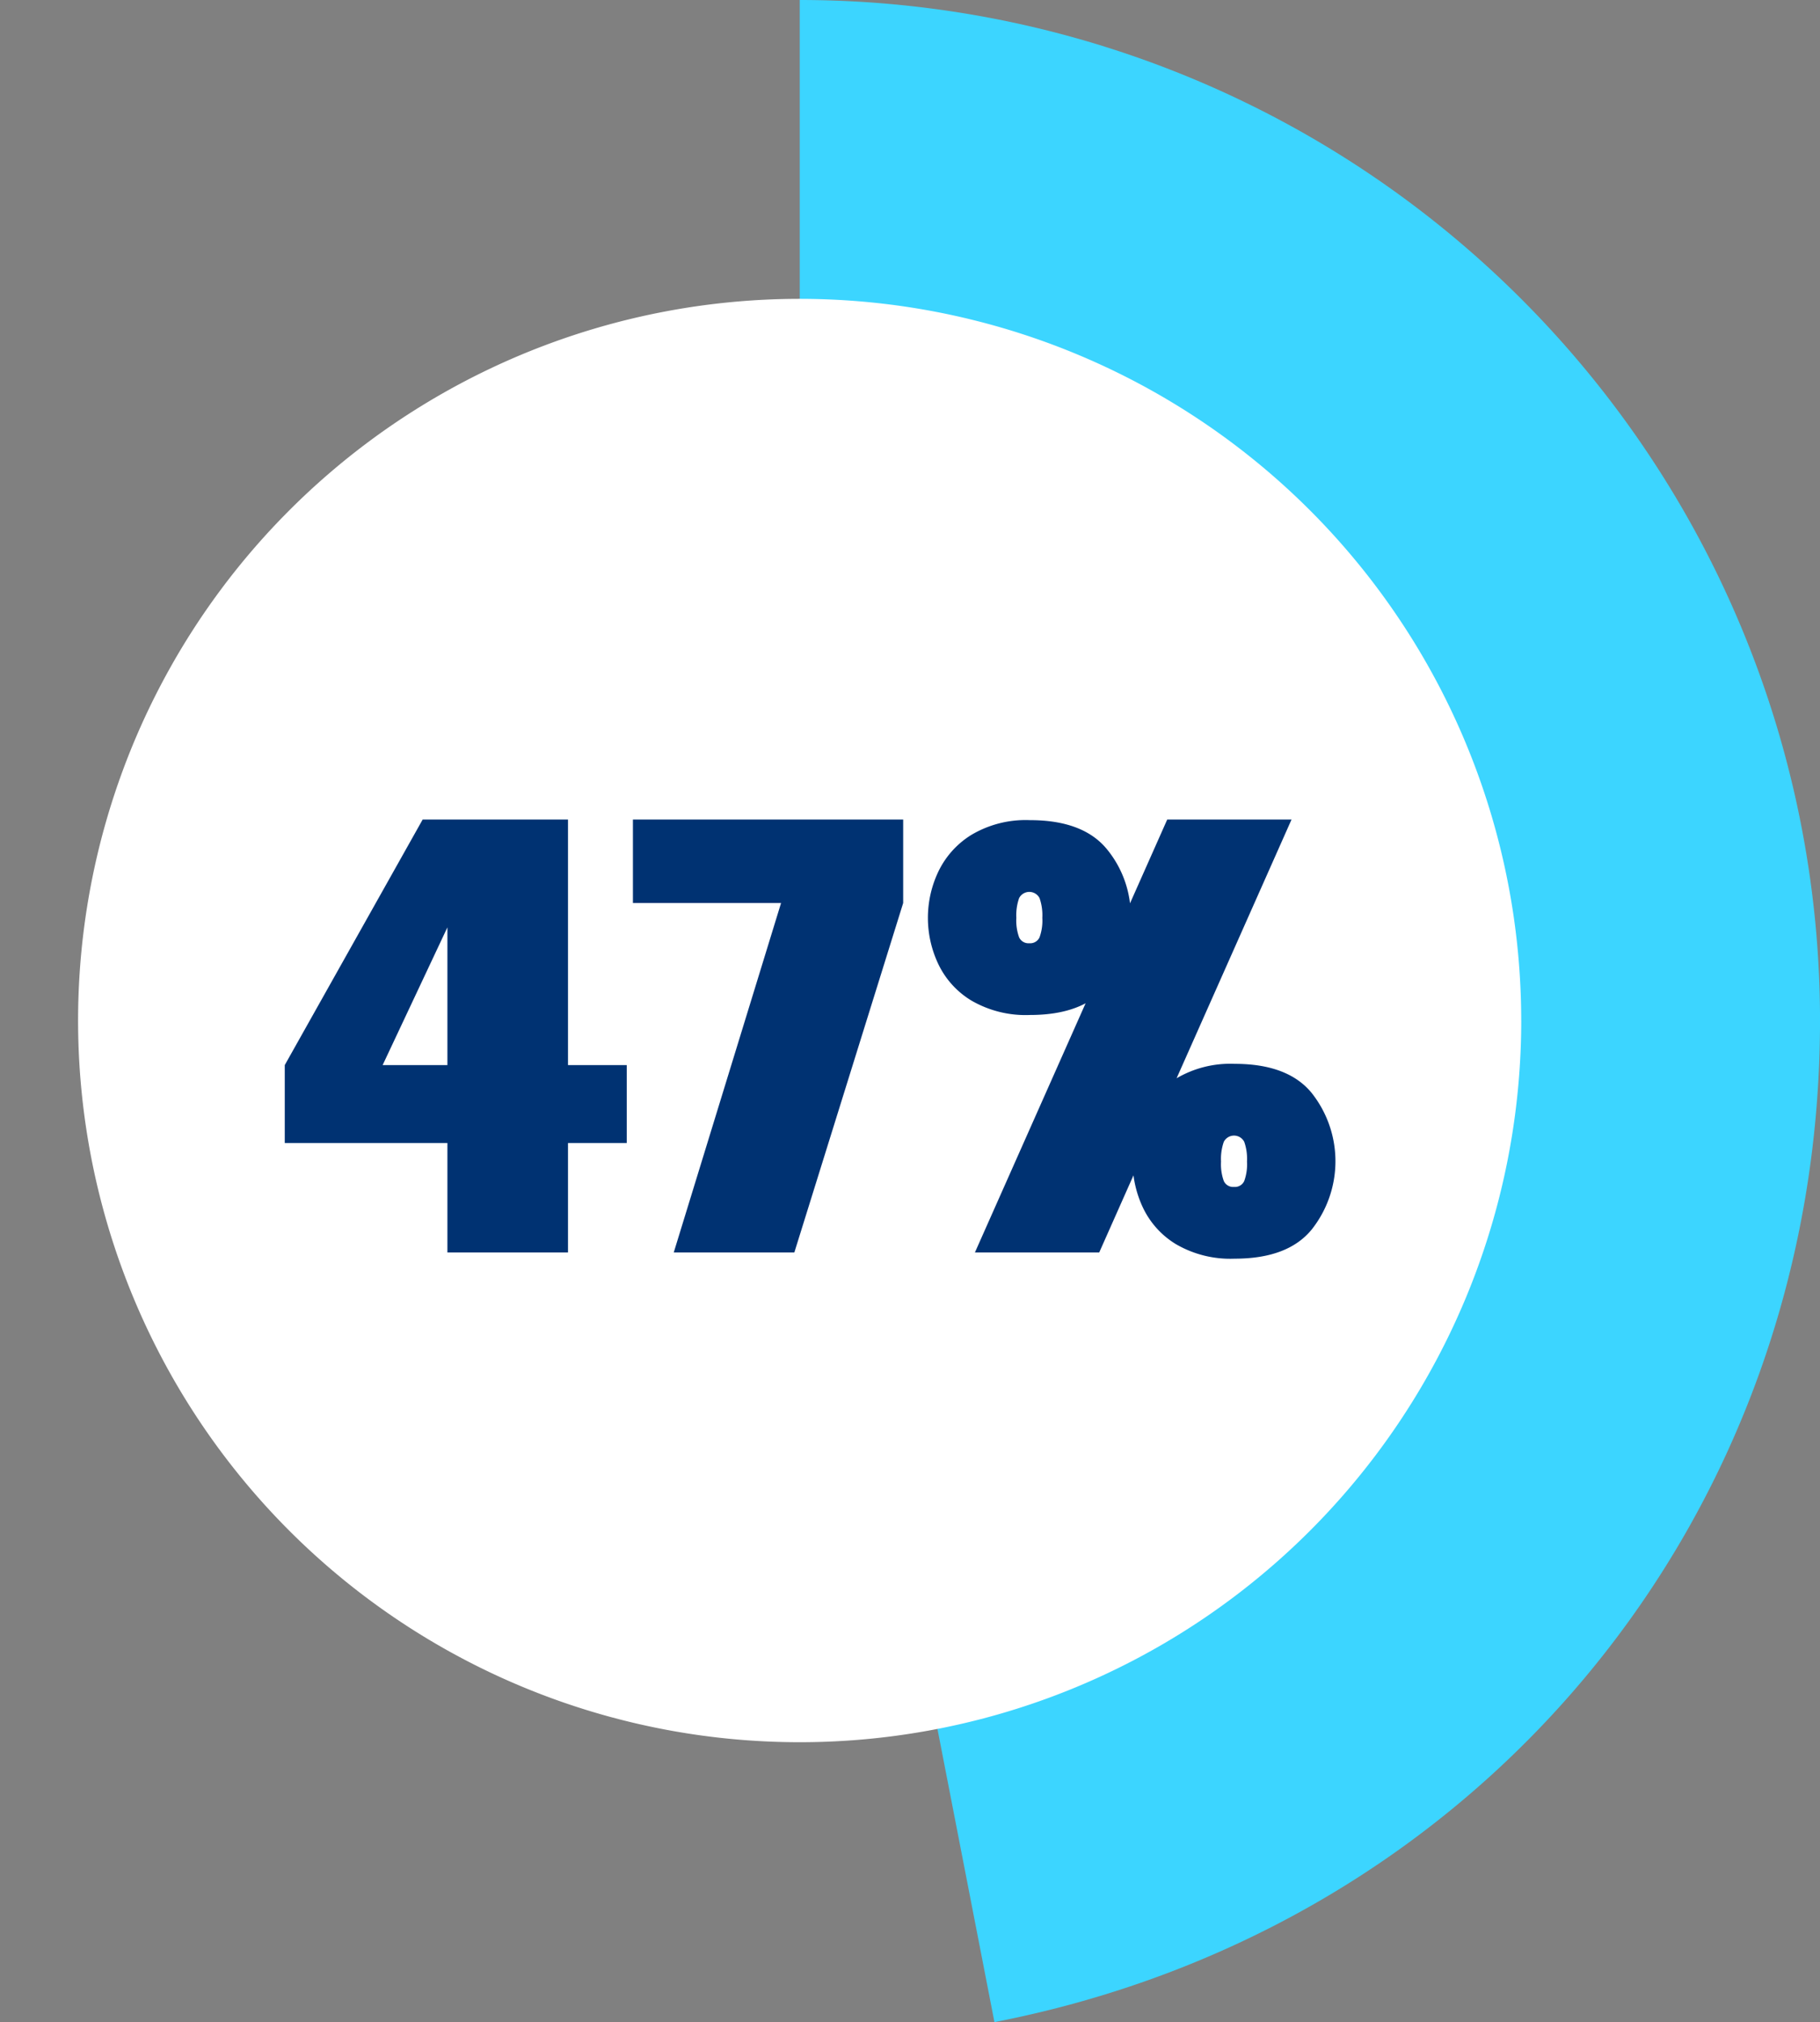
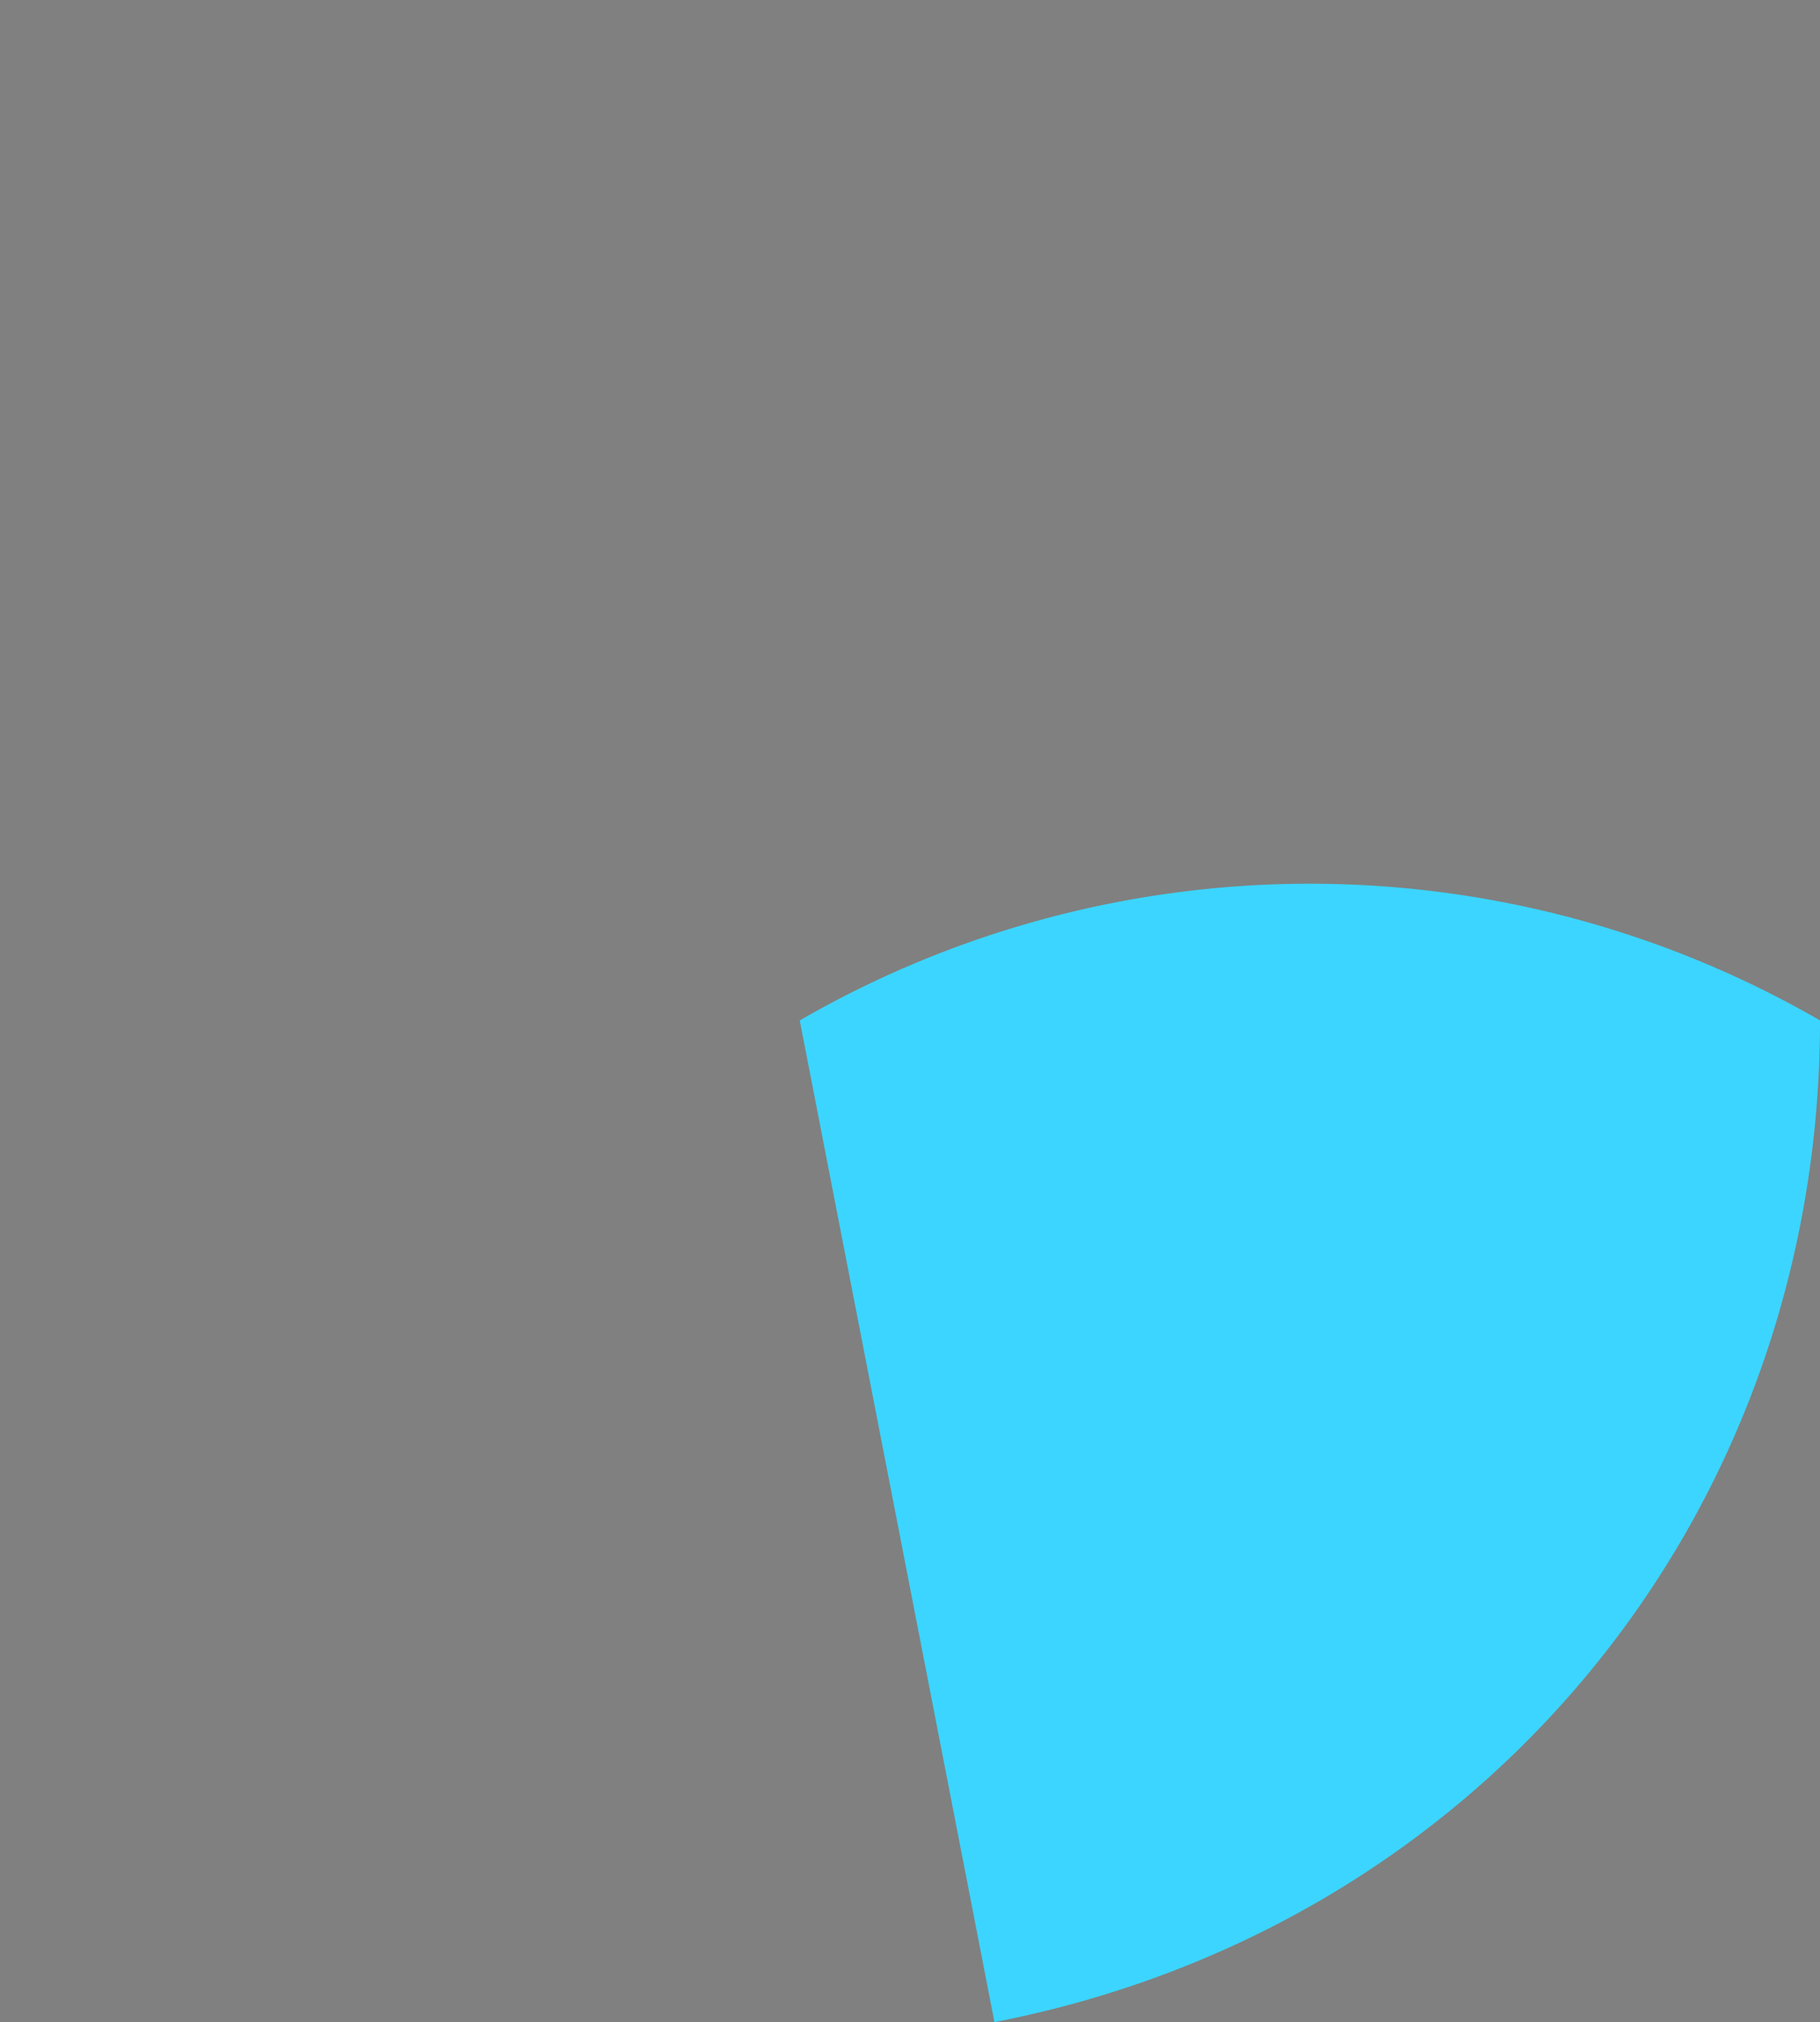
<svg xmlns="http://www.w3.org/2000/svg" width="235.443" height="261.547" viewBox="0 0 235.443 261.547">
  <rect x="0" y="0" width="235.443" height="261.547" fill="#808080" stroke="none" />
  <defs>
    <clipPath id="clip-path">
      <rect id="Rectangle_679" data-name="Rectangle 679" width="235.444" height="261.546" fill="#f5f5f5" />
    </clipPath>
  </defs>
  <g id="Group_2218" data-name="Group 2218" transform="translate(11547.698 11812.65)">
    <g id="Group_2217" data-name="Group 2217" transform="translate(-11547.698 -11812.65)">
      <g id="Group_2146" data-name="Group 2146" clip-path="url(#clip-path)">
-         <path id="Path_3634" data-name="Path 3634" d="M114.212,131.986V0A131.985,131.985,0,0,1,246.2,131.986c0,64.146-43.834,117.321-106.8,129.56Z" transform="translate(-10.754 0)" fill="#3cd5ff" />
-         <path id="Path_3635" data-name="Path 3635" d="M197.84,136.016A93.344,93.344,0,1,0,104.5,229.36a93.344,93.344,0,0,0,93.344-93.344" transform="translate(-1.05 -4.018)" fill="#fff" />
+         <path id="Path_3634" data-name="Path 3634" d="M114.212,131.986A131.985,131.985,0,0,1,246.2,131.986c0,64.146-43.834,117.321-106.8,129.56Z" transform="translate(-10.754 0)" fill="#3cd5ff" />
      </g>
    </g>
-     <path id="Path_3697" data-name="Path 3697" d="M101.28,16V72H85.68V20.72L82.48,16Zm-18.8,0h9.76L74.48,53.76l-9.84-6Zm26.4,31.76V57.84H64.64V47.76ZM144.64,26.8,130.56,72h-15.6l17.2-56Zm0-10.8V26.8H109.68V16Zm16.4,25.28a13.957,13.957,0,0,1-7.6-1.88,11.079,11.079,0,0,1-4.28-4.76,13.935,13.935,0,0,1,0-11.84,11.324,11.324,0,0,1,4.28-4.8,13.73,13.73,0,0,1,7.6-1.92q6.88,0,9.96,3.76a13.58,13.58,0,0,1,3.08,8.88,13.467,13.467,0,0,1-3.08,8.8Q167.92,41.28,161.04,41.28ZM160.96,32a1.328,1.328,0,0,0,1.32-.76,6.354,6.354,0,0,0,.36-2.52,6.675,6.675,0,0,0-.36-2.56,1.489,1.489,0,0,0-2.64,0,6.675,6.675,0,0,0-.36,2.56,6.354,6.354,0,0,0,.36,2.52A1.328,1.328,0,0,0,160.96,32Zm26.56,40.8a13.957,13.957,0,0,1-7.6-1.88,11.079,11.079,0,0,1-4.28-4.76,13.935,13.935,0,0,1,0-11.84,11.324,11.324,0,0,1,4.28-4.8,13.73,13.73,0,0,1,7.6-1.92q6.88,0,9.96,3.76a14.226,14.226,0,0,1,0,17.68Q194.4,72.8,187.52,72.8Zm-.08-9.28a1.328,1.328,0,0,0,1.32-.76,6.354,6.354,0,0,0,.36-2.52,6.675,6.675,0,0,0-.36-2.56,1.489,1.489,0,0,0-2.64,0,6.675,6.675,0,0,0-.36,2.56,6.354,6.354,0,0,0,.36,2.52A1.328,1.328,0,0,0,187.44,63.52ZM178.8,16h16.08L170,72H153.92Z" transform="translate(-11575.5 -11722.65)" fill="#003272" />
  </g>
</svg>